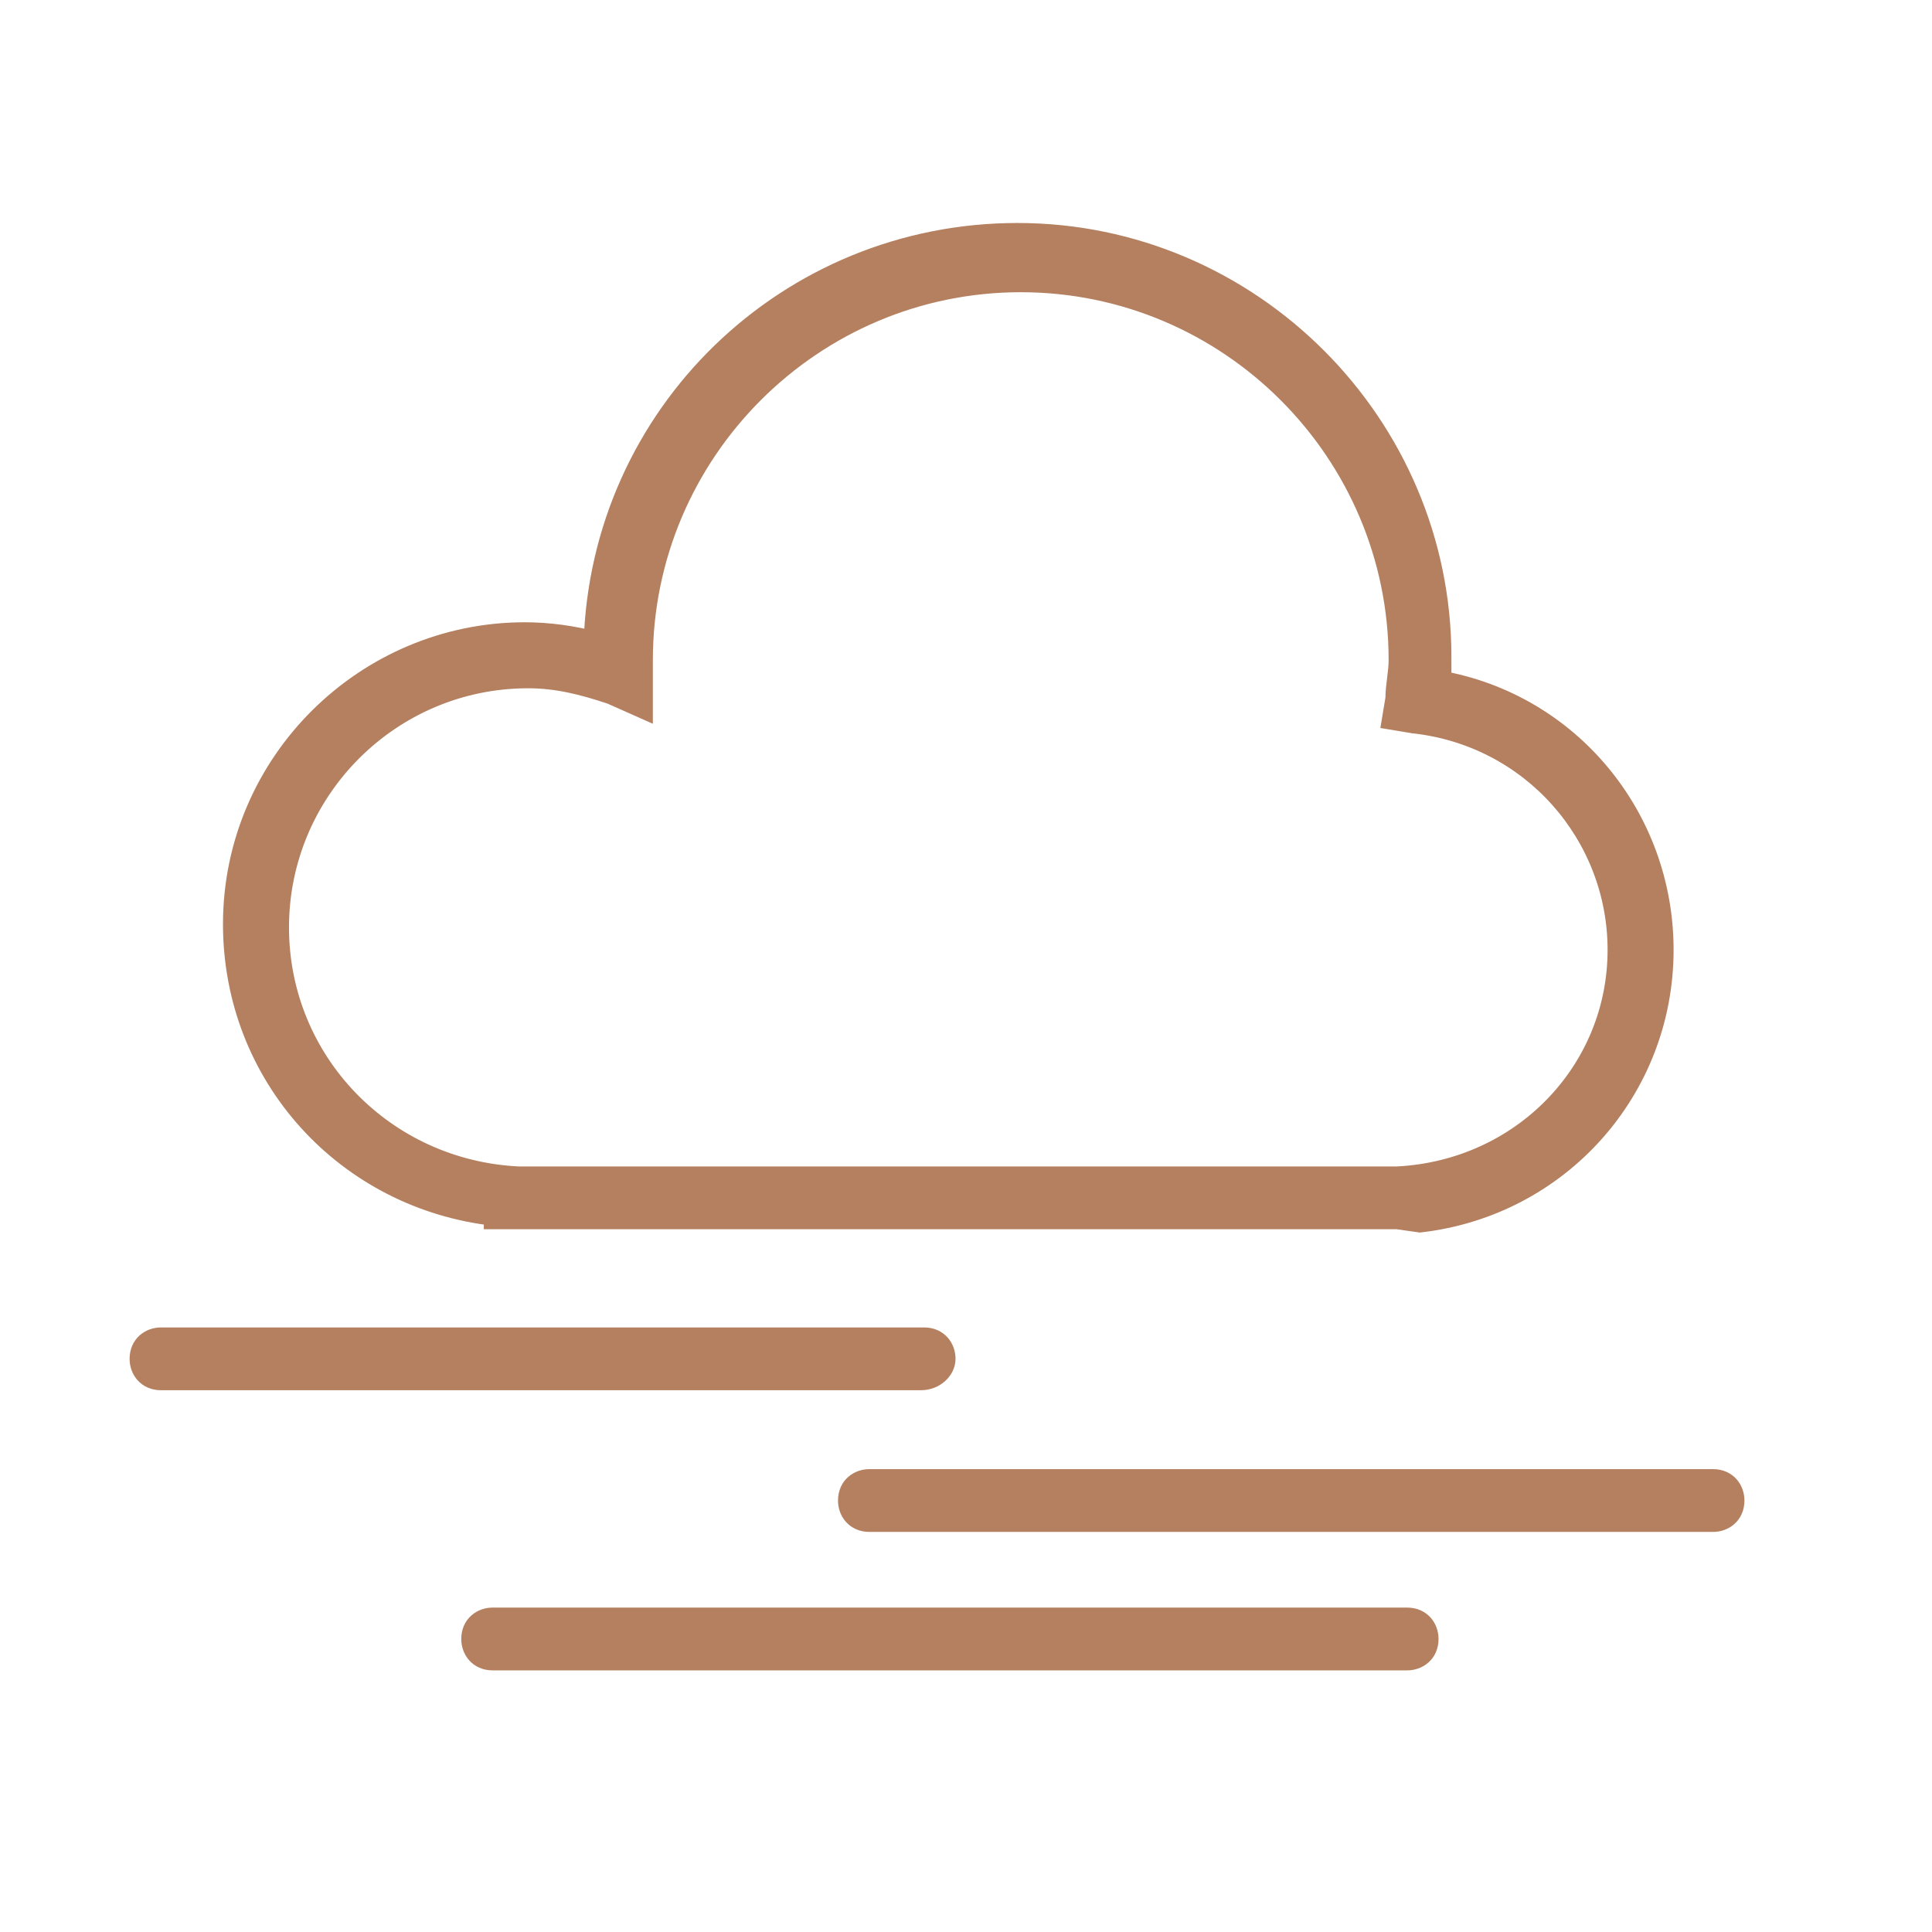
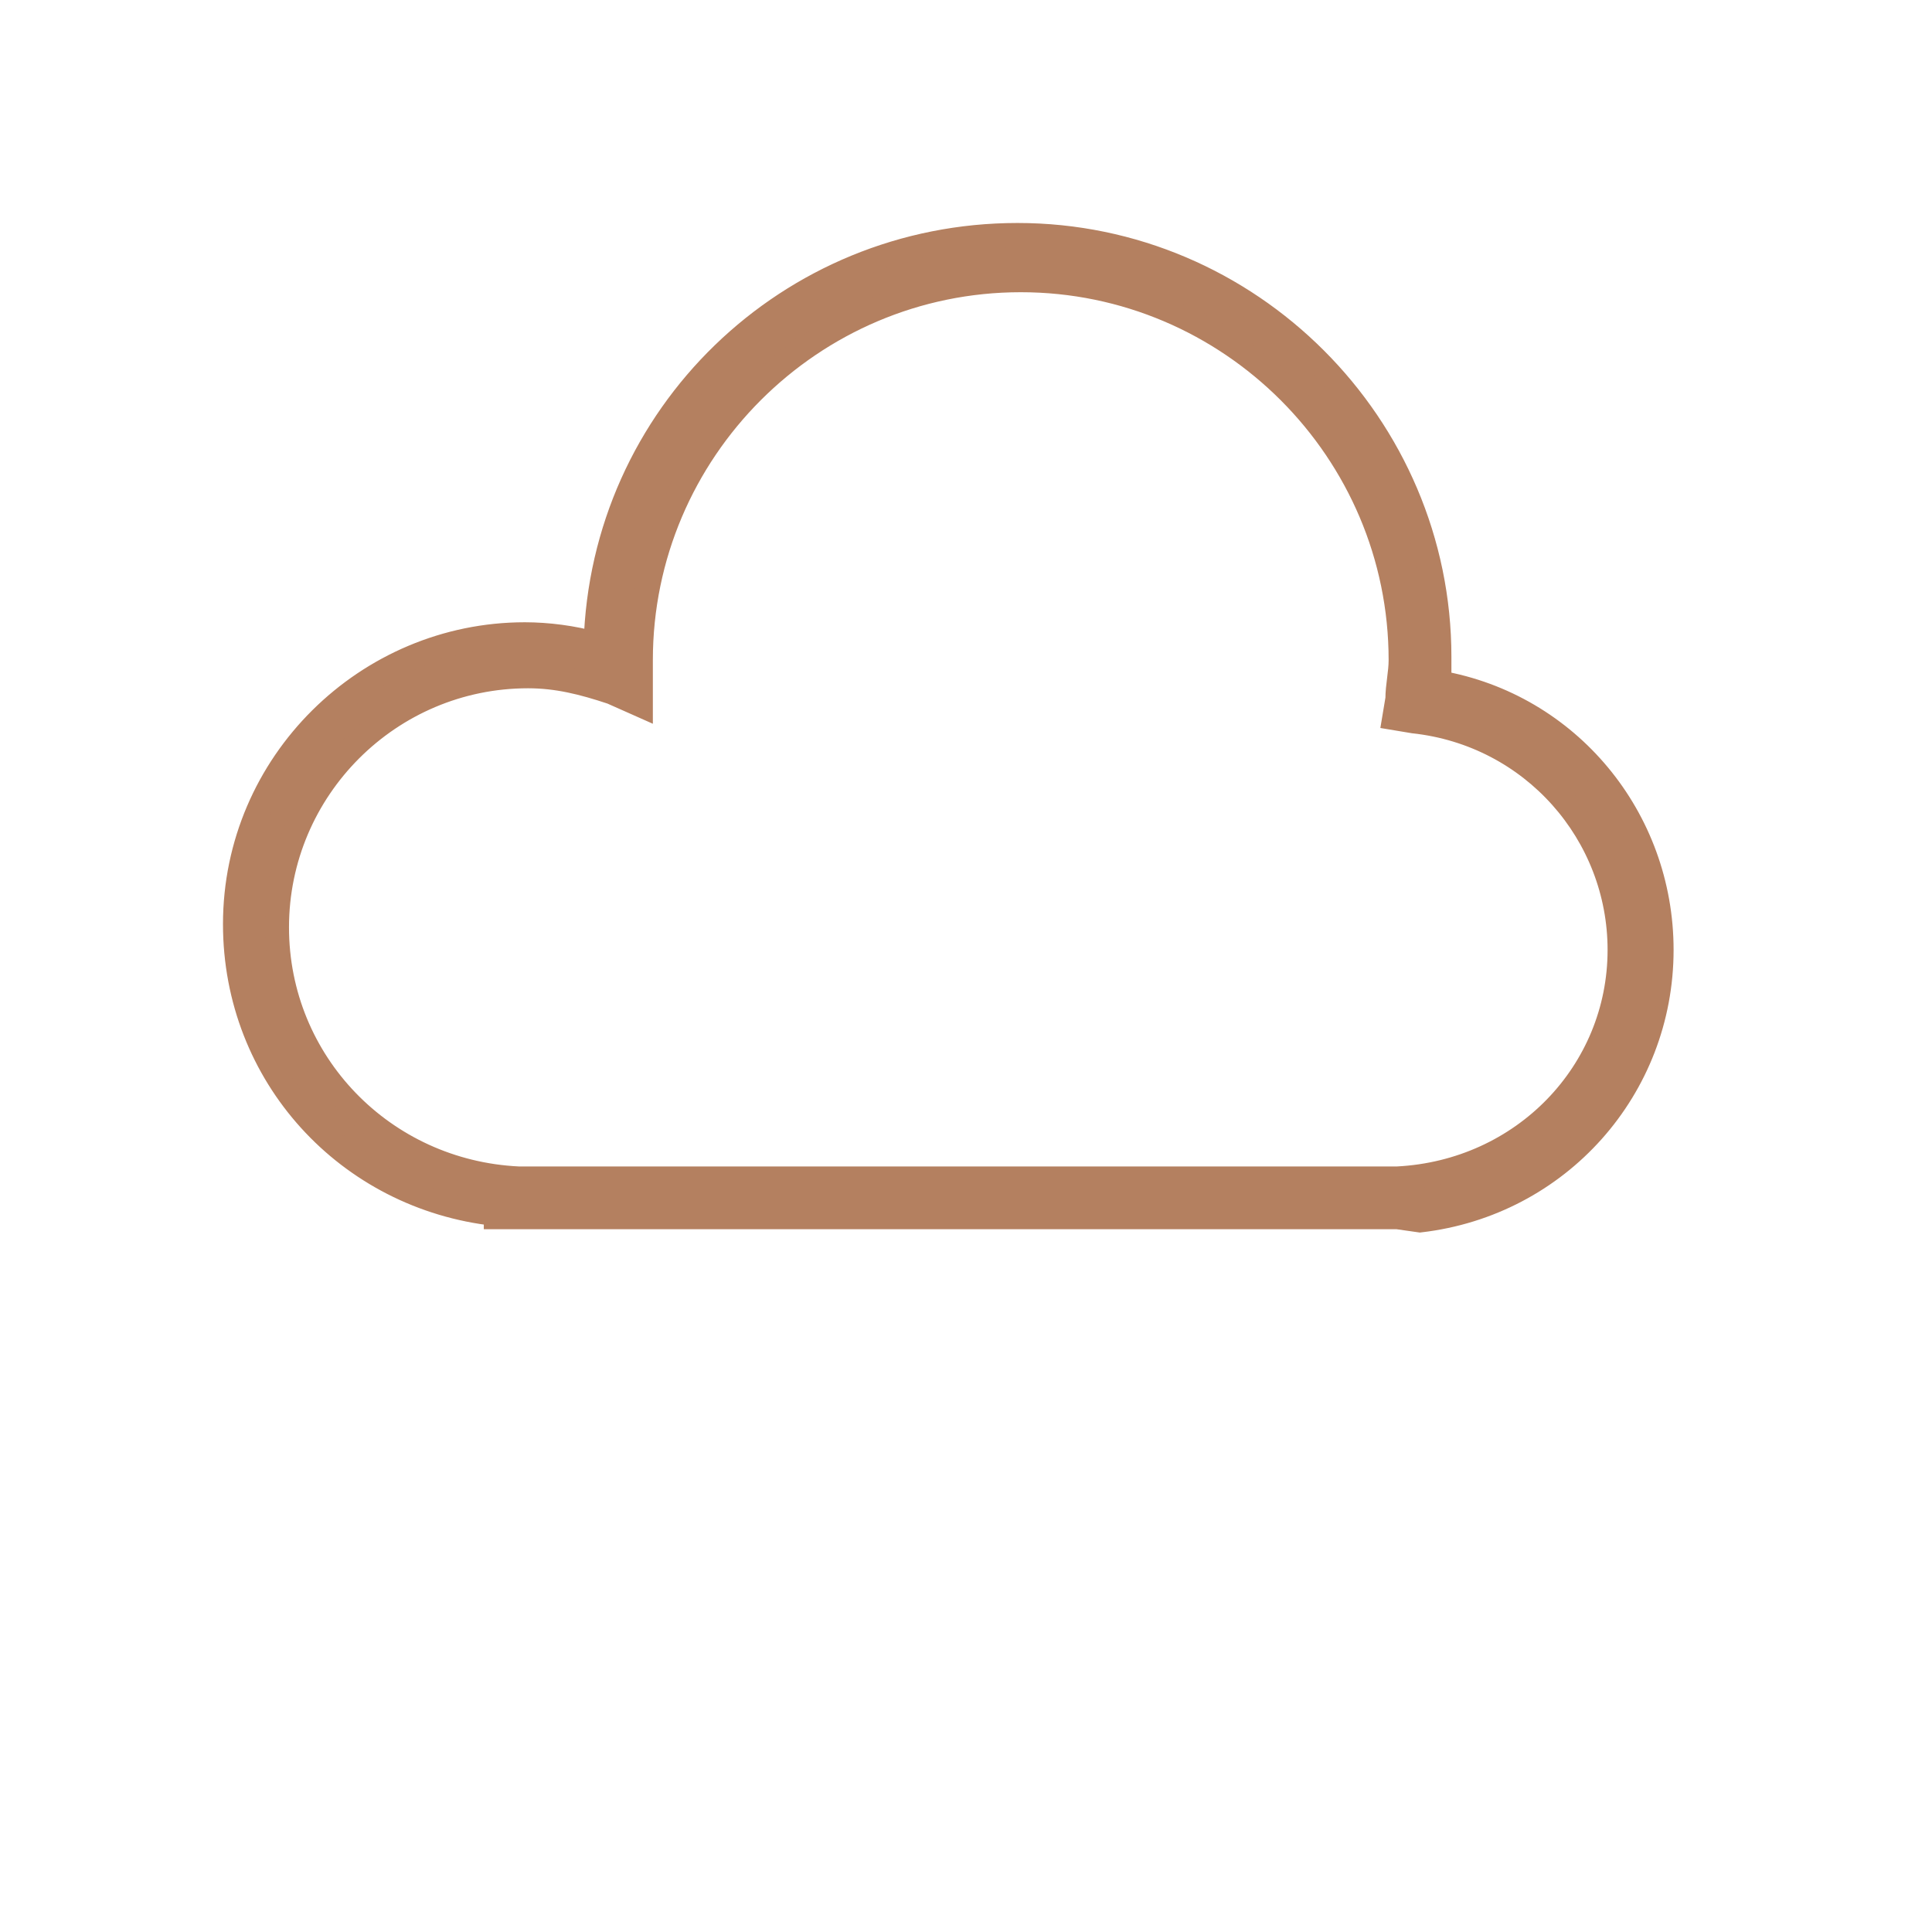
<svg xmlns="http://www.w3.org/2000/svg" version="1.1" id="Calque_4" x="0px" y="0px" viewBox="0 0 60 60" style="enable-background:new 0 0 60 60;" xml:space="preserve">
  <style type="text/css">
	.st0{fill:#B48060;stroke:#B48060;stroke-width:0.75;stroke-miterlimit:10;}
</style>
  <path class="st0" d="M43.4,37.8h-28v-0.1c-4.6-0.5-8.1-4.3-8.1-9c0-5,4.1-9,9-9c0.7,0,1.5,0.1,2.2,0.3c0.2-7.1,6-12.7,13.1-12.7  c7.2,0,13.1,5.9,13.1,13.1c0,0.2,0,0.5,0,0.8c4,0.7,6.9,4.2,6.9,8.3c0,4.3-3.2,7.9-7.5,8.4l0,0L43.4,37.8z M16.5,36.6h26.7h0.2  c3.9-0.2,6.9-3.3,6.9-7.1c0-3.6-2.7-6.7-6.4-7.1l-0.6-0.1l0.1-0.6c0-0.4,0.1-0.8,0.1-1.2c0-6.5-5.3-11.8-11.8-11.8  S19.9,14,19.9,20.5c0,0.1,0,0.2,0,0.3c0,0.1,0,0.1,0,0.2v0.9L19,21.5c-0.9-0.3-1.7-0.5-2.6-0.5c-4.3,0-7.8,3.5-7.8,7.8  c0,4.2,3.3,7.6,7.5,7.8H16.5z" />
-   <path class="st0" d="M28.6,42.8H5c-0.4,0-0.6-0.3-0.6-0.6c0-0.4,0.3-0.6,0.6-0.6h23.7c0.4,0,0.6,0.3,0.6,0.6  C29.3,42.5,29,42.8,28.6,42.8z" />
-   <path class="st0" d="M43.7,51.5H15.3c-0.4,0-0.6-0.3-0.6-0.6c0-0.4,0.3-0.6,0.6-0.6h28.4c0.4,0,0.6,0.3,0.6,0.6  C44.3,51.3,44,51.5,43.7,51.5z" />
-   <path class="st0" d="M27,47.2c-0.4,0-0.6-0.3-0.6-0.6c0-0.4,0.3-0.6,0.6-0.6h26.2l0,0c0.4,0,0.6,0.3,0.6,0.6c0,0.4-0.3,0.6-0.6,0.6  H27L27,47.2z" />
</svg>